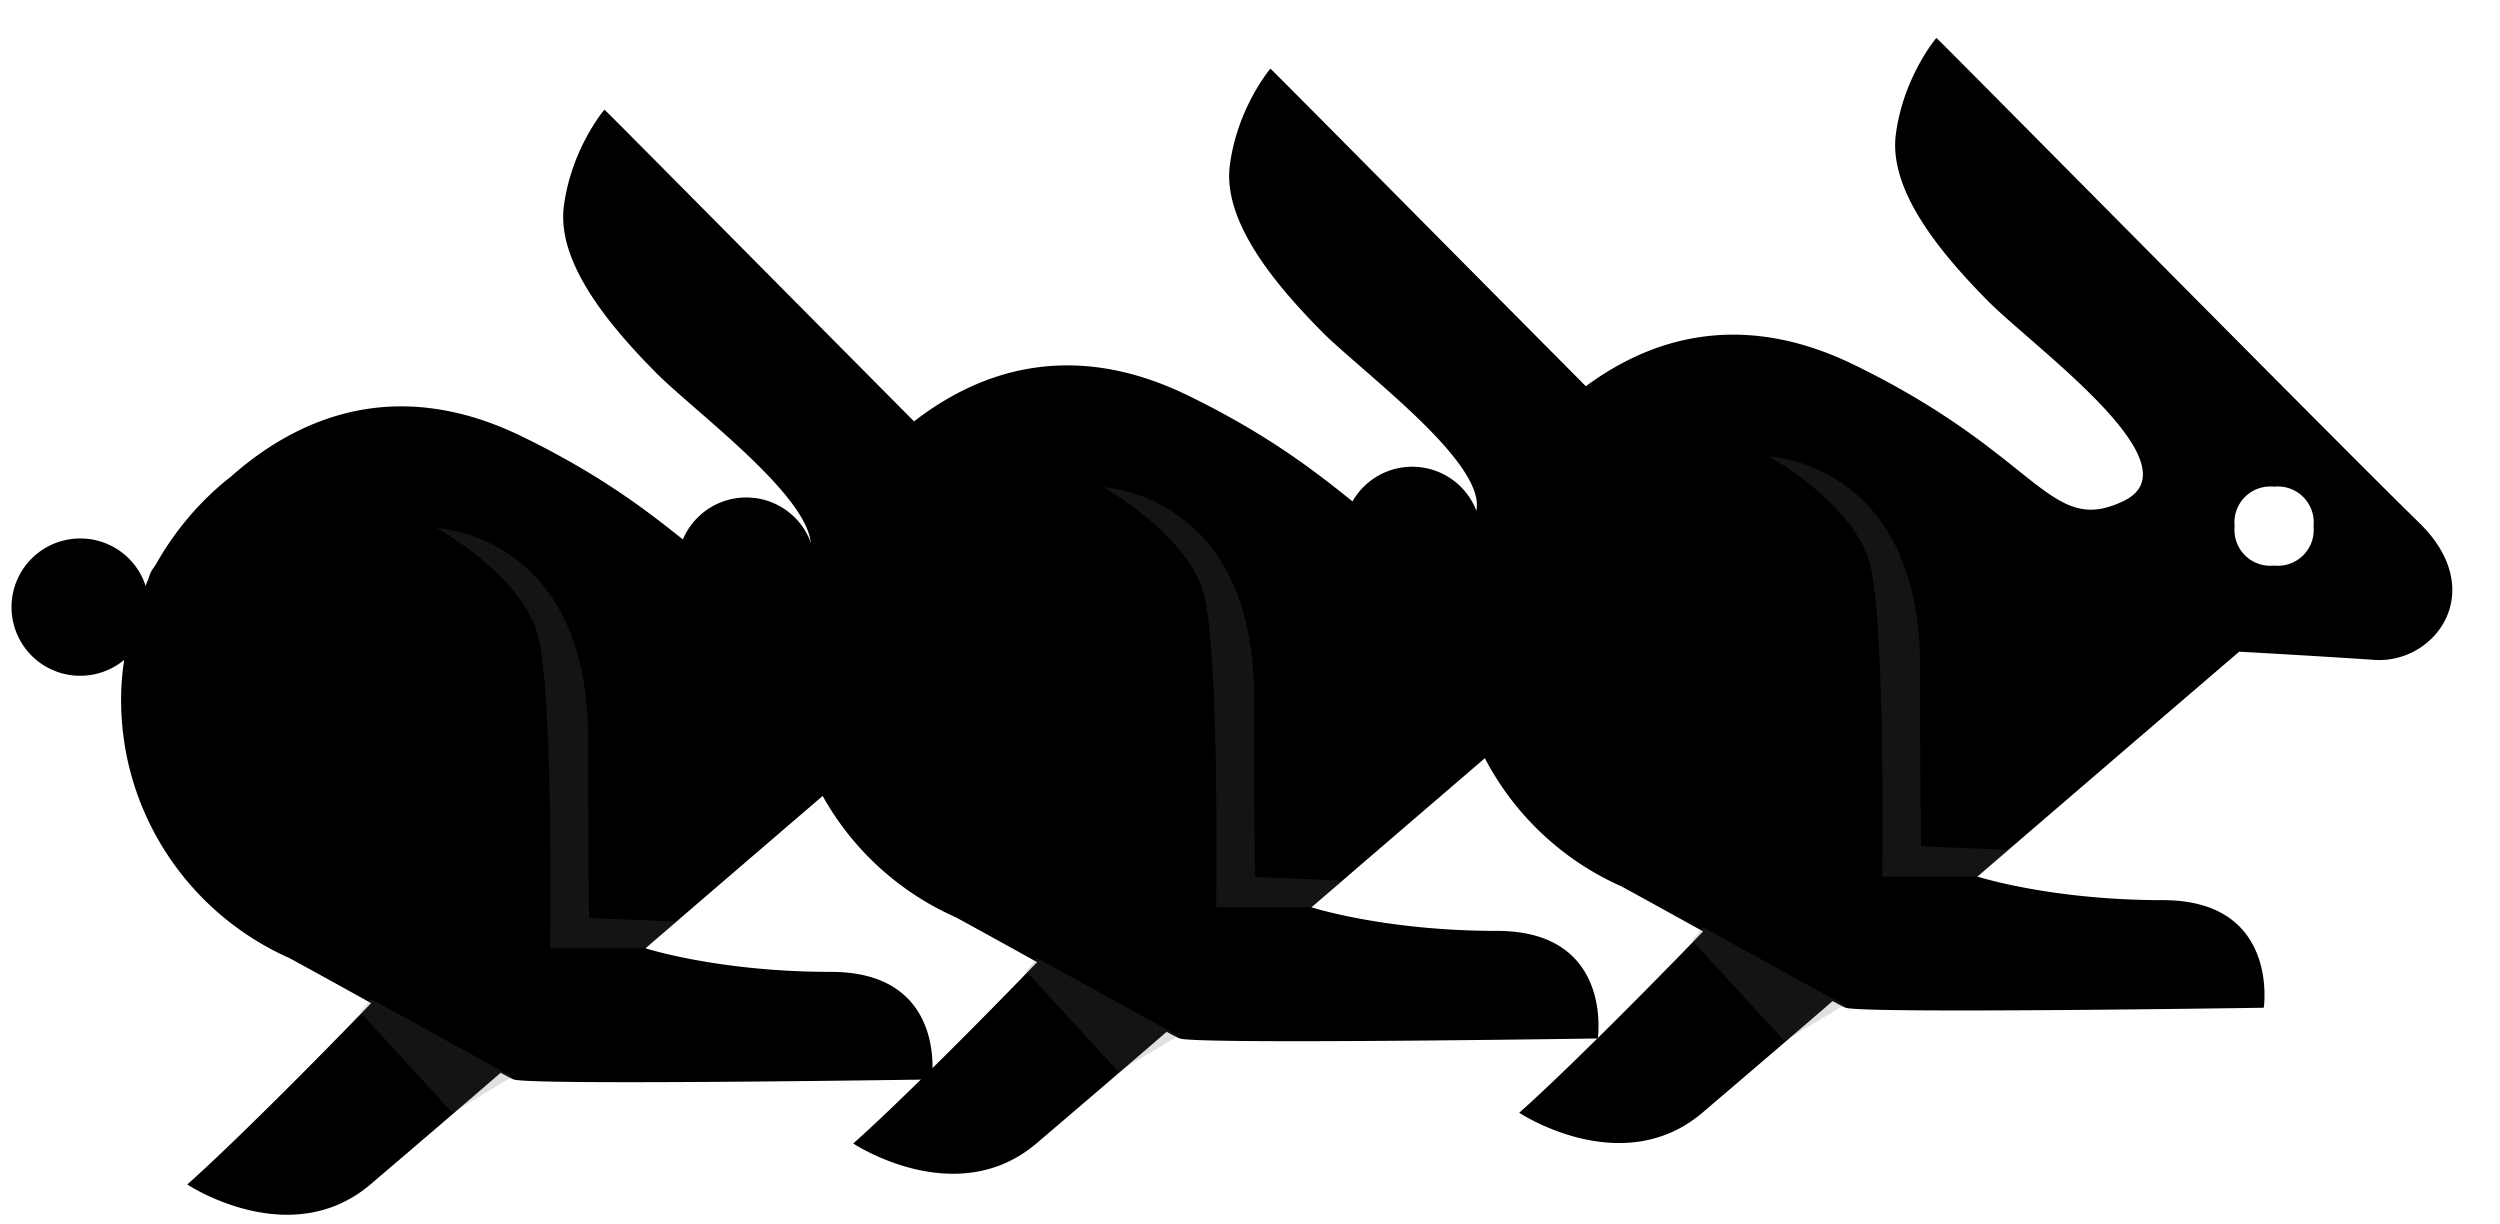
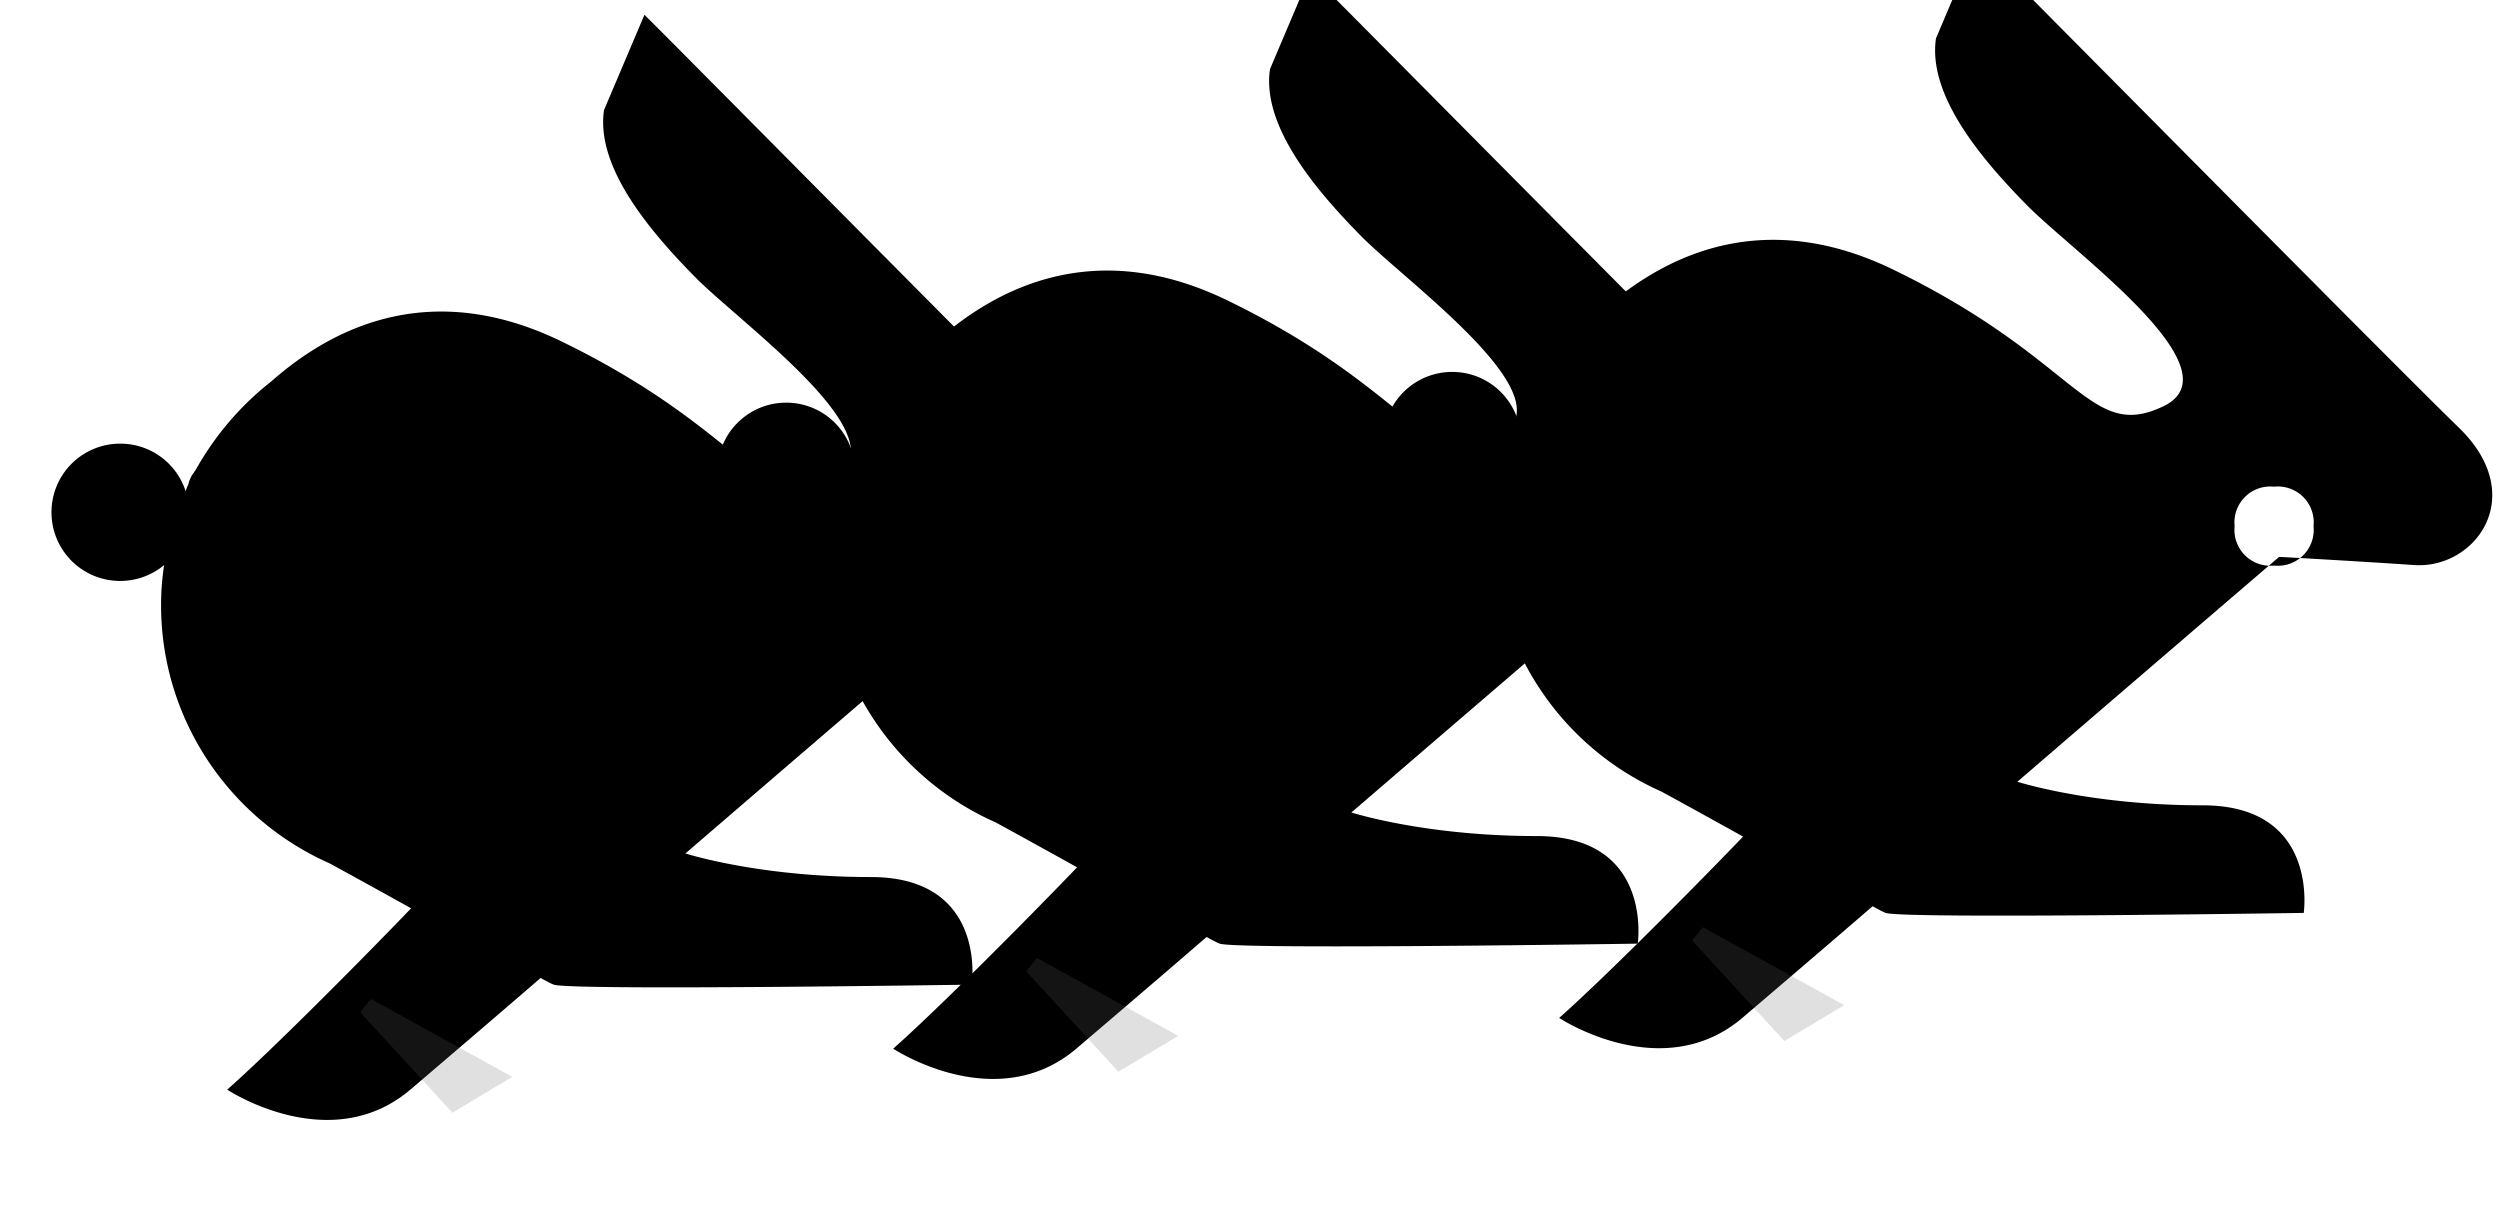
<svg xmlns="http://www.w3.org/2000/svg" xmlns:xlink="http://www.w3.org/1999/xlink" height="100%" width="100%" viewBox="0 0 488 239">
  <use xlink:href="#hoar" transform="translate(260,-66)" height="100%" width="100%" y="0" x="0" fill="hsl(180,30%,80%)" />
  <use xlink:href="#hoar" transform="translate(130,-60)" height="100%" width="100%" y="0" x="0" fill="hsl(240,20%,70%)" />
  <use xlink:href="#hoar" transform="translate(0,-52)" height="100%" width="100%" y="0" x="0" fill="hsl(0,70%,64%)" />
  <defs>
    <g id="hoar">
-       <path d="m117.9 73.5s-6.3 7.48-7.8 18.51c-1.6 11 8.6 23.3 18 32.8 9.4 9.4 41 32 26.4 39s-16.2-9-53-26.8c-24.39-11.7-43.39-3.5-56.4 8-6 4.7-11 10.6-14.75 17.3-.2.2-.3.5-.5.7-.41.6-.71 1.3-.91 2.1-.2.4-.4.9-.5 1.3a13.39 13.4 0 0 0 -12.8 -9.3 13.4 13.39 0 0 0 -13.39 13.4 13.39 13.39 0 0 0 13.39 13.4 13.39 13.39 0 0 0 8.6 -3.1c-.4 2.6-.6 5.2-.6 7.8 0 22.4 13.44 41.8 32.84 50.4 2.41 1.3 8.04 4.4 15.97 8.8-10.87 11.3-27.54 28-35.9 35.4 0 0 20.05 13.3 35.75 0 3.62-3.1 13.5-11.5 25.43-21.8 1.28.7 2.22 1.2 2.56 1.3 3.2 1.2 81.6 0 81.6 0s3.1-21-19.7-21c-18.6 0-31.9-3.3-36.2-4.6 25.9-22.3 51.1-43.9 51.1-43.9s14.6.8 26.4 1.6 22.5-13.4 8.7-26.8-94-94.6-94.2-94.6zm66 87.5a7 7 0 0 1 7.7 7.7 7 7 0 0 1 -7.7 7.7 7 7 0 0 1 -7.7 -7.7 7 7 0 0 1 7.7 -7.7z" />
-       <path fill-opacity=".2" fill="#666" d="m85.31 155.1s16.49 9.1 19.69 20.9c3.1 11.8 2.4 61.1 2.4 61.1h2.7 15.9l6.2-5.2-17.2-.7c-.1-5.3-.2-15.5-.2-35.1 0-39.8-29.49-41-29.49-41z" />
+       <path d="m117.9 73.5c-1.6 11 8.6 23.3 18 32.8 9.4 9.4 41 32 26.4 39s-16.2-9-53-26.8c-24.39-11.7-43.39-3.5-56.4 8-6 4.7-11 10.6-14.75 17.3-.2.2-.3.5-.5.7-.41.6-.71 1.3-.91 2.1-.2.4-.4.9-.5 1.3a13.39 13.4 0 0 0 -12.8 -9.3 13.4 13.39 0 0 0 -13.39 13.4 13.39 13.39 0 0 0 13.39 13.4 13.39 13.39 0 0 0 8.6 -3.1c-.4 2.6-.6 5.2-.6 7.8 0 22.4 13.44 41.8 32.84 50.4 2.41 1.3 8.04 4.4 15.97 8.8-10.87 11.3-27.54 28-35.9 35.4 0 0 20.05 13.3 35.75 0 3.62-3.1 13.5-11.5 25.43-21.8 1.28.7 2.22 1.2 2.56 1.3 3.2 1.2 81.6 0 81.6 0s3.1-21-19.7-21c-18.6 0-31.9-3.3-36.2-4.6 25.9-22.3 51.1-43.9 51.1-43.9s14.6.8 26.4 1.6 22.5-13.4 8.7-26.8-94-94.6-94.2-94.6zm66 87.5a7 7 0 0 1 7.7 7.7 7 7 0 0 1 -7.7 7.7 7 7 0 0 1 -7.7 -7.7 7 7 0 0 1 7.7 -7.7z" />
      <path fill-opacity=".2" fill="#666" d="m72.41 247 27.59 15.2-11.69 7-18-19.6z" />
    </g>
  </defs>
</svg>